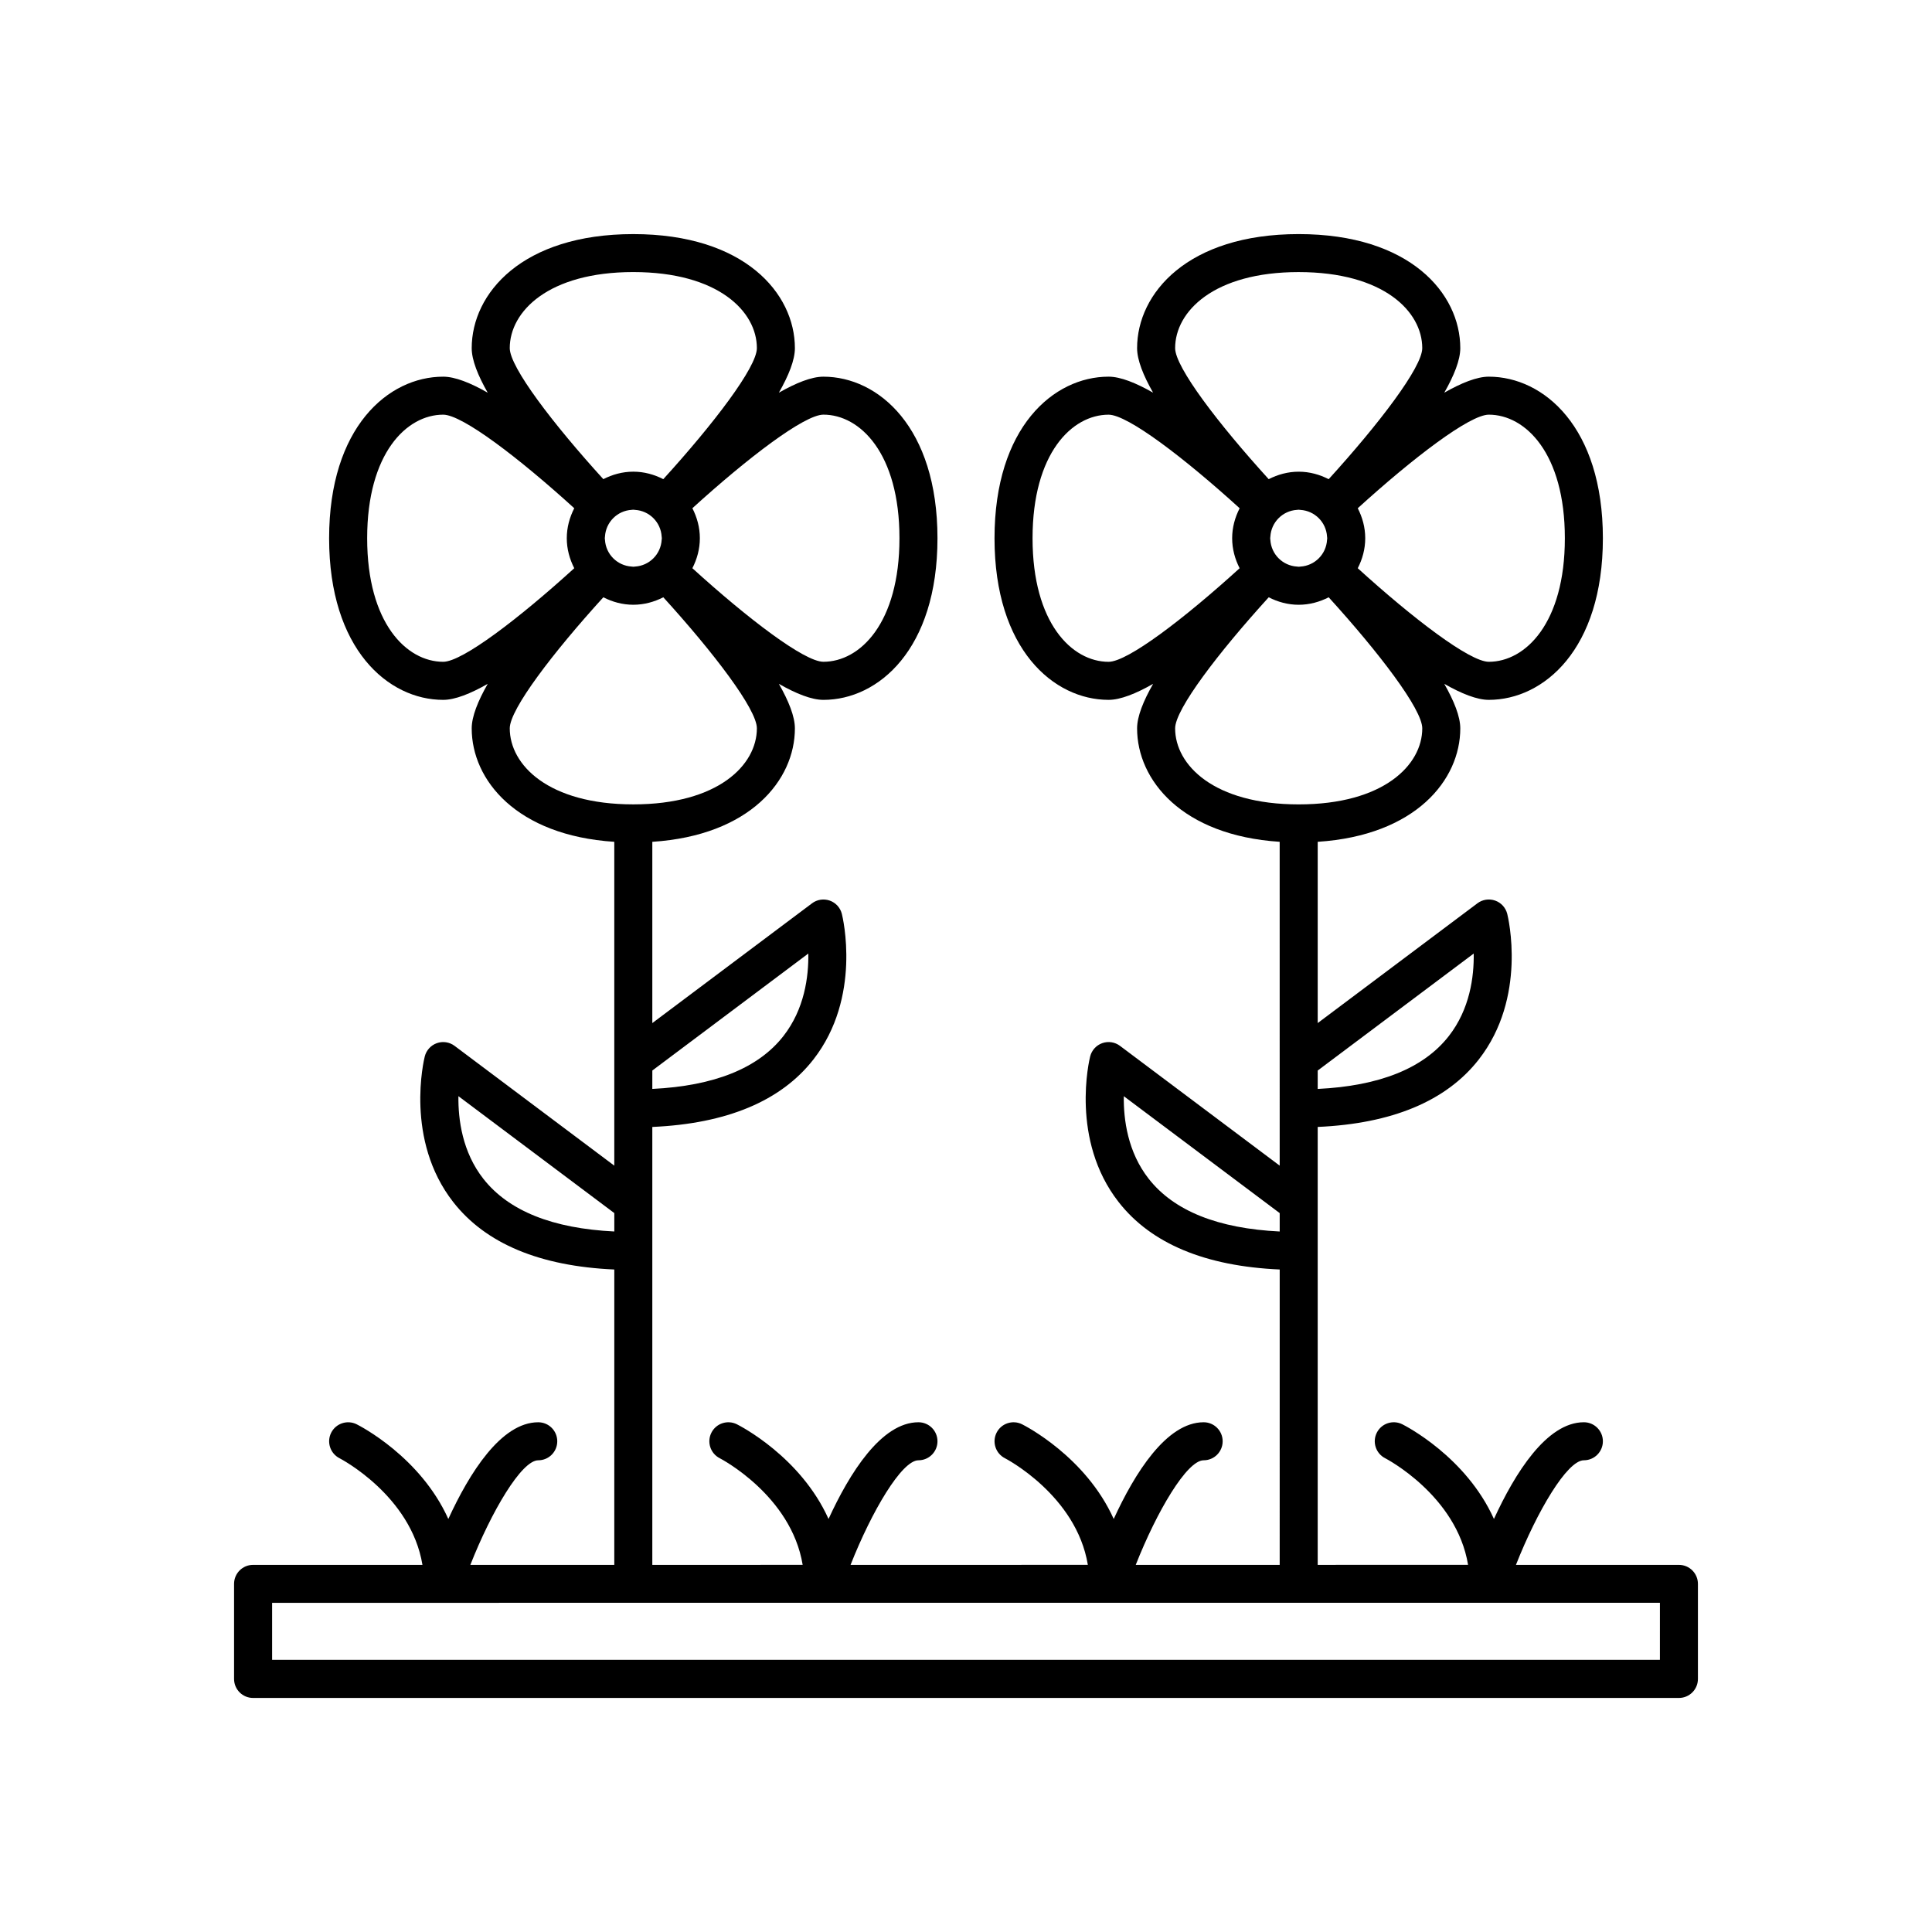
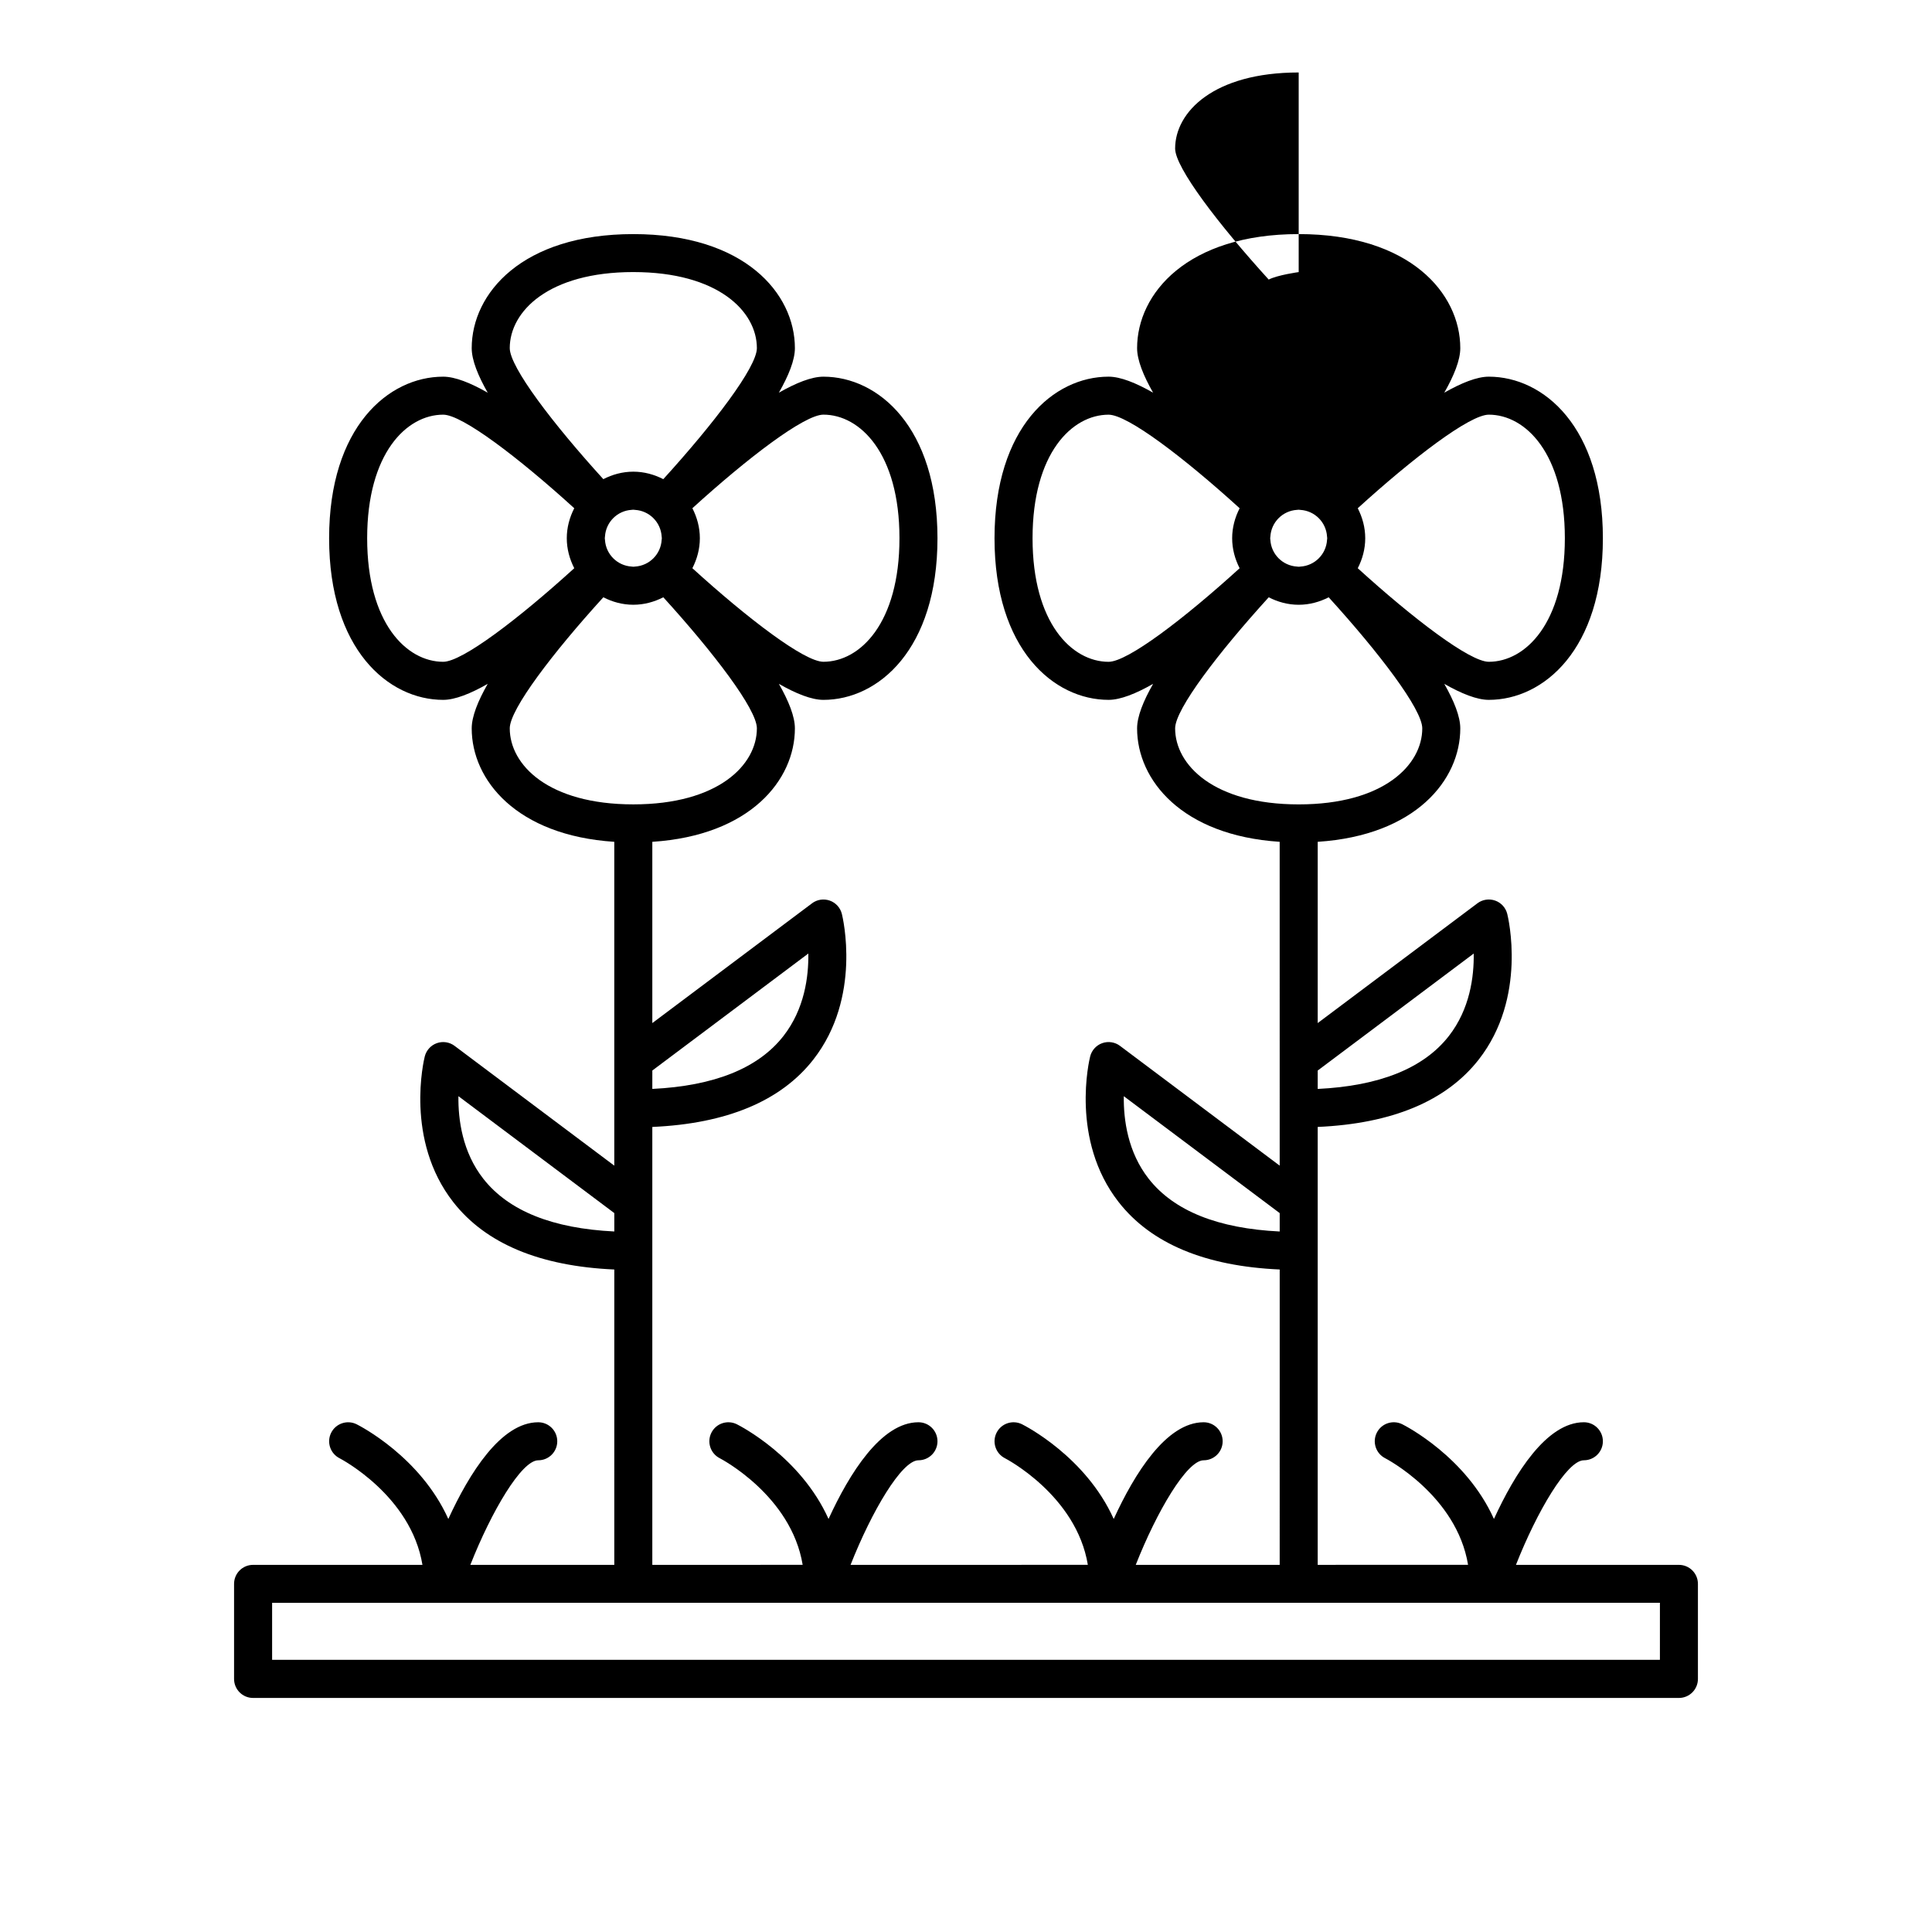
<svg xmlns="http://www.w3.org/2000/svg" fill="#000000" width="800px" height="800px" version="1.1" viewBox="144 144 512 512">
-   <path d="m588.93 558.7h-43.184c5.578-14.152 13.559-27.711 17.996-27.711 2.785 0 5.039-2.254 5.039-5.039 0-2.781-2.254-5.039-5.039-5.039-9.871 0-18.293 13.559-23.832 25.629-7.394-16.453-23.418-24.66-24.297-25.098-2.477-1.234-5.5-0.242-6.75 2.246-1.246 2.481-0.246 5.508 2.234 6.762 0.203 0.105 18.922 9.836 21.957 28.246l-39.848 0.004v-116.05c19.668-0.871 34.062-6.832 42.688-17.875 12.875-16.488 7.769-37.691 7.543-38.586-0.41-1.637-1.609-2.961-3.199-3.523-1.594-0.559-3.367-0.297-4.707 0.719l-42.324 31.738v-48.035c25.91-1.688 37.785-16.363 37.785-30.059 0-3.152-1.656-7.262-4.242-11.801 4.539 2.586 8.648 4.242 11.801 4.242 14.559 0 30.23-13.402 30.23-42.824s-15.672-42.824-30.23-42.824c-3.152 0-7.262 1.656-11.801 4.242 2.59-4.535 4.242-8.645 4.242-11.797 0-14.559-13.402-30.23-42.824-30.23-29.422 0-42.824 15.672-42.824 30.23 0 3.152 1.656 7.262 4.242 11.801-4.535-2.59-8.645-4.246-11.797-4.246-14.559 0-30.23 13.402-30.23 42.824s15.672 42.824 30.23 42.824c3.152 0 7.262-1.656 11.801-4.242-2.59 4.535-4.246 8.648-4.246 11.801 0 13.699 11.875 28.371 37.785 30.059l0.004 70.703v15.117l-42.32-31.742c-1.348-1.012-3.113-1.285-4.707-0.719-1.59 0.566-2.789 1.891-3.199 3.523-0.227 0.895-5.332 22.102 7.543 38.586 8.625 11.047 23.016 17.004 42.688 17.875l-0.004 78.273h-38.145c5.574-14.152 13.555-27.711 17.992-27.711 2.785 0 5.039-2.254 5.039-5.039 0-2.781-2.254-5.039-5.039-5.039-9.871 0-18.293 13.559-23.832 25.629-7.394-16.453-23.418-24.66-24.297-25.098-2.477-1.234-5.5-0.242-6.75 2.246-1.246 2.481-0.246 5.508 2.234 6.762 0.203 0.105 18.922 9.836 21.957 28.246l-62.879 0.004c5.578-14.152 13.555-27.711 17.992-27.711 2.785 0 5.039-2.254 5.039-5.039 0-2.781-2.254-5.039-5.039-5.039-9.871 0-18.293 13.559-23.832 25.629-7.394-16.453-23.418-24.66-24.297-25.098-2.477-1.234-5.5-0.242-6.75 2.246-1.246 2.481-0.246 5.508 2.234 6.762 0.203 0.105 18.922 9.836 21.957 28.246l-39.844 0.004v-116.05c19.668-0.871 34.062-6.832 42.688-17.875 12.875-16.488 7.769-37.691 7.543-38.586-0.41-1.637-1.609-2.961-3.199-3.523-1.598-0.559-3.367-0.297-4.707 0.719l-42.324 31.738v-48.035c25.91-1.688 37.785-16.363 37.785-30.059 0-3.152-1.656-7.262-4.242-11.801 4.535 2.586 8.645 4.242 11.797 4.242 14.559 0 30.23-13.402 30.23-42.824s-15.672-42.824-30.23-42.824c-3.152 0-7.262 1.656-11.801 4.242 2.59-4.535 4.246-8.645 4.246-11.797 0-14.559-13.402-30.23-42.824-30.23s-42.824 15.672-42.824 30.23c0 3.152 1.656 7.262 4.242 11.801-4.535-2.59-8.648-4.246-11.801-4.246-14.559 0-30.23 13.402-30.23 42.824s15.672 42.824 30.23 42.824c3.152 0 7.262-1.656 11.801-4.242-2.586 4.535-4.242 8.648-4.242 11.801 0 13.699 11.875 28.371 37.785 30.059v85.82l-42.32-31.742c-1.348-1.012-3.109-1.285-4.707-0.719-1.59 0.566-2.789 1.891-3.199 3.523-0.227 0.895-5.332 22.102 7.543 38.586 8.625 11.047 23.016 17.004 42.688 17.875l-0.004 78.273h-38.145c5.578-14.152 13.555-27.711 17.992-27.711 2.785 0 5.039-2.254 5.039-5.039 0-2.781-2.254-5.039-5.039-5.039-9.871 0-18.293 13.559-23.832 25.629-7.394-16.453-23.418-24.66-24.297-25.098-2.469-1.234-5.496-0.242-6.75 2.246-1.246 2.481-0.246 5.508 2.234 6.762 0.203 0.105 18.922 9.836 21.957 28.246l-44.883 0.004c-2.785 0-5.039 2.254-5.039 5.039v25.191c0 2.781 2.254 5.039 5.039 5.039h377.86c2.785 0 5.039-2.254 5.039-5.039v-25.191c0-2.785-2.254-5.039-5.039-5.039zm-54.379-162c0.094 6.137-1.012 14.715-6.598 21.867-6.672 8.547-18.383 13.223-34.746 14.012v-4.875zm4-142.81c9.707 0 20.152 10.25 20.152 32.746 0 22.5-10.445 32.746-20.152 32.746-5.059 0-20.074-11.469-34.73-24.797 1.227-2.398 1.98-5.074 1.98-7.949s-0.758-5.551-1.98-7.949c14.652-13.328 29.672-24.797 34.73-24.797zm-50.383-37.785c22.5 0 32.746 10.445 32.746 20.152 0 5.059-11.469 20.078-24.801 34.73-2.394-1.227-5.07-1.984-7.945-1.984s-5.551 0.758-7.949 1.98c-13.328-14.652-24.797-29.668-24.797-34.727 0-9.707 10.246-20.152 32.746-20.152zm7.559 70.531c0 0.113-0.027 0.219-0.035 0.332 0 0.039-0.008 0.078-0.012 0.121-0.23 3.801-3.258 6.832-7.062 7.062-0.039 0.004-0.082 0.012-0.121 0.012-0.109 0.004-0.215 0.031-0.328 0.031-0.113 0-0.219-0.027-0.328-0.035-0.043 0-0.082-0.012-0.121-0.012-3.801-0.23-6.832-3.258-7.062-7.062-0.004-0.039-0.012-0.078-0.012-0.121-0.004-0.109-0.031-0.215-0.031-0.328s0.027-0.219 0.035-0.332c0-0.039 0.008-0.078 0.012-0.121 0.23-3.801 3.258-6.832 7.062-7.062 0.039-0.004 0.082-0.012 0.121-0.012 0.109 0 0.211-0.027 0.324-0.027 0.113 0 0.219 0.027 0.328 0.035 0.043 0 0.082 0.012 0.121 0.012 3.801 0.23 6.832 3.258 7.062 7.062 0.004 0.039 0.012 0.078 0.012 0.121 0.008 0.105 0.035 0.211 0.035 0.324zm-57.938 32.75c-9.707 0-20.152-10.25-20.152-32.746 0-22.5 10.445-32.746 20.152-32.746 5.059 0 20.074 11.469 34.73 24.797-1.227 2.398-1.984 5.074-1.984 7.945 0 2.875 0.758 5.551 1.98 7.949-14.652 13.332-29.668 24.801-34.727 24.801zm17.633 17.633c0-5.059 11.469-20.078 24.801-34.73 2.398 1.227 5.074 1.98 7.945 1.98 2.875 0 5.551-0.758 7.949-1.98 13.328 14.652 24.801 29.672 24.801 34.73 0 9.707-10.25 20.152-32.746 20.152-22.504 0-32.75-10.445-32.75-20.152zm-6.988 119.39c-5.586-7.109-6.699-15.734-6.617-21.91l41.316 30.984v4.875c-16.32-0.789-28.012-5.441-34.699-13.949zm-90.219-59.715c0.094 6.137-1.012 14.715-6.598 21.867-6.672 8.547-18.383 13.223-34.746 14.012l0.004-4.875zm4-142.81c9.707 0 20.152 10.25 20.152 32.746 0 22.5-10.445 32.746-20.152 32.746-5.059 0-20.074-11.469-34.73-24.797 1.227-2.398 1.984-5.074 1.984-7.949s-0.758-5.551-1.98-7.949c14.652-13.328 29.672-24.797 34.727-24.797zm-50.379-37.785c22.5 0 32.746 10.445 32.746 20.152 0 5.059-11.469 20.078-24.801 34.73-2.398-1.227-5.07-1.984-7.945-1.984s-5.551 0.758-7.949 1.98c-13.328-14.652-24.797-29.668-24.797-34.727 0-9.707 10.246-20.152 32.746-20.152zm7.559 70.531c0 0.113-0.027 0.219-0.035 0.332 0 0.039-0.008 0.078-0.012 0.121-0.23 3.801-3.258 6.832-7.062 7.062-0.039 0.004-0.082 0.012-0.121 0.012-0.109 0.004-0.215 0.031-0.328 0.031s-0.219-0.027-0.328-0.035c-0.043 0-0.082-0.012-0.121-0.012-3.801-0.23-6.832-3.258-7.062-7.062-0.004-0.039-0.012-0.078-0.012-0.121-0.004-0.109-0.035-0.215-0.035-0.328s0.027-0.219 0.035-0.332c0-0.039 0.008-0.078 0.012-0.121 0.23-3.801 3.258-6.832 7.062-7.062 0.039-0.004 0.082-0.012 0.121-0.012 0.109 0 0.215-0.027 0.328-0.027s0.219 0.027 0.328 0.035c0.043 0 0.082 0.012 0.121 0.012 3.801 0.23 6.832 3.258 7.062 7.062 0.004 0.039 0.012 0.078 0.012 0.121 0.004 0.105 0.035 0.211 0.035 0.324zm-57.941 32.75c-9.707 0-20.152-10.25-20.152-32.746 0-22.5 10.445-32.746 20.152-32.746 5.059 0 20.074 11.469 34.73 24.797-1.223 2.398-1.98 5.074-1.98 7.945 0 2.875 0.758 5.551 1.98 7.949-14.652 13.332-29.672 24.801-34.73 24.801zm17.637 17.633c0-5.059 11.469-20.078 24.801-34.73 2.394 1.227 5.07 1.98 7.945 1.98s5.551-0.758 7.949-1.98c13.328 14.652 24.797 29.672 24.797 34.73 0 9.707-10.25 20.152-32.746 20.152-22.5 0-32.746-10.445-32.746-20.152zm-6.988 119.39c-5.586-7.109-6.699-15.734-6.617-21.91l41.312 30.984v4.875c-16.316-0.789-28.012-5.441-34.695-13.949zm311.79 127.47h-367.78v-15.113h45.348l50.375-0.004h272.06z" />
+   <path d="m588.93 558.7h-43.184c5.578-14.152 13.559-27.711 17.996-27.711 2.785 0 5.039-2.254 5.039-5.039 0-2.781-2.254-5.039-5.039-5.039-9.871 0-18.293 13.559-23.832 25.629-7.394-16.453-23.418-24.66-24.297-25.098-2.477-1.234-5.5-0.242-6.75 2.246-1.246 2.481-0.246 5.508 2.234 6.762 0.203 0.105 18.922 9.836 21.957 28.246l-39.848 0.004v-116.05c19.668-0.871 34.062-6.832 42.688-17.875 12.875-16.488 7.769-37.691 7.543-38.586-0.41-1.637-1.609-2.961-3.199-3.523-1.594-0.559-3.367-0.297-4.707 0.719l-42.324 31.738v-48.035c25.91-1.688 37.785-16.363 37.785-30.059 0-3.152-1.656-7.262-4.242-11.801 4.539 2.586 8.648 4.242 11.801 4.242 14.559 0 30.23-13.402 30.23-42.824s-15.672-42.824-30.23-42.824c-3.152 0-7.262 1.656-11.801 4.242 2.59-4.535 4.242-8.645 4.242-11.797 0-14.559-13.402-30.23-42.824-30.23-29.422 0-42.824 15.672-42.824 30.23 0 3.152 1.656 7.262 4.242 11.801-4.535-2.59-8.645-4.246-11.797-4.246-14.559 0-30.23 13.402-30.23 42.824s15.672 42.824 30.23 42.824c3.152 0 7.262-1.656 11.801-4.242-2.59 4.535-4.246 8.648-4.246 11.801 0 13.699 11.875 28.371 37.785 30.059l0.004 70.703v15.117l-42.32-31.742c-1.348-1.012-3.113-1.285-4.707-0.719-1.59 0.566-2.789 1.891-3.199 3.523-0.227 0.895-5.332 22.102 7.543 38.586 8.625 11.047 23.016 17.004 42.688 17.875l-0.004 78.273h-38.145c5.574-14.152 13.555-27.711 17.992-27.711 2.785 0 5.039-2.254 5.039-5.039 0-2.781-2.254-5.039-5.039-5.039-9.871 0-18.293 13.559-23.832 25.629-7.394-16.453-23.418-24.66-24.297-25.098-2.477-1.234-5.5-0.242-6.75 2.246-1.246 2.481-0.246 5.508 2.234 6.762 0.203 0.105 18.922 9.836 21.957 28.246l-62.879 0.004c5.578-14.152 13.555-27.711 17.992-27.711 2.785 0 5.039-2.254 5.039-5.039 0-2.781-2.254-5.039-5.039-5.039-9.871 0-18.293 13.559-23.832 25.629-7.394-16.453-23.418-24.66-24.297-25.098-2.477-1.234-5.5-0.242-6.75 2.246-1.246 2.481-0.246 5.508 2.234 6.762 0.203 0.105 18.922 9.836 21.957 28.246l-39.844 0.004v-116.05c19.668-0.871 34.062-6.832 42.688-17.875 12.875-16.488 7.769-37.691 7.543-38.586-0.41-1.637-1.609-2.961-3.199-3.523-1.598-0.559-3.367-0.297-4.707 0.719l-42.324 31.738v-48.035c25.91-1.688 37.785-16.363 37.785-30.059 0-3.152-1.656-7.262-4.242-11.801 4.535 2.586 8.645 4.242 11.797 4.242 14.559 0 30.23-13.402 30.23-42.824s-15.672-42.824-30.23-42.824c-3.152 0-7.262 1.656-11.801 4.242 2.59-4.535 4.246-8.645 4.246-11.797 0-14.559-13.402-30.23-42.824-30.23s-42.824 15.672-42.824 30.23c0 3.152 1.656 7.262 4.242 11.801-4.535-2.59-8.648-4.246-11.801-4.246-14.559 0-30.23 13.402-30.23 42.824s15.672 42.824 30.23 42.824c3.152 0 7.262-1.656 11.801-4.242-2.586 4.535-4.242 8.648-4.242 11.801 0 13.699 11.875 28.371 37.785 30.059v85.82l-42.32-31.742c-1.348-1.012-3.109-1.285-4.707-0.719-1.59 0.566-2.789 1.891-3.199 3.523-0.227 0.895-5.332 22.102 7.543 38.586 8.625 11.047 23.016 17.004 42.688 17.875l-0.004 78.273h-38.145c5.578-14.152 13.555-27.711 17.992-27.711 2.785 0 5.039-2.254 5.039-5.039 0-2.781-2.254-5.039-5.039-5.039-9.871 0-18.293 13.559-23.832 25.629-7.394-16.453-23.418-24.66-24.297-25.098-2.469-1.234-5.496-0.242-6.75 2.246-1.246 2.481-0.246 5.508 2.234 6.762 0.203 0.105 18.922 9.836 21.957 28.246l-44.883 0.004c-2.785 0-5.039 2.254-5.039 5.039v25.191c0 2.781 2.254 5.039 5.039 5.039h377.86c2.785 0 5.039-2.254 5.039-5.039v-25.191c0-2.785-2.254-5.039-5.039-5.039zm-54.379-162c0.094 6.137-1.012 14.715-6.598 21.867-6.672 8.547-18.383 13.223-34.746 14.012v-4.875zm4-142.81c9.707 0 20.152 10.25 20.152 32.746 0 22.5-10.445 32.746-20.152 32.746-5.059 0-20.074-11.469-34.73-24.797 1.227-2.398 1.98-5.074 1.98-7.949s-0.758-5.551-1.98-7.949c14.652-13.328 29.672-24.797 34.73-24.797zm-50.383-37.785s-5.551 0.758-7.949 1.98c-13.328-14.652-24.797-29.668-24.797-34.727 0-9.707 10.246-20.152 32.746-20.152zm7.559 70.531c0 0.113-0.027 0.219-0.035 0.332 0 0.039-0.008 0.078-0.012 0.121-0.23 3.801-3.258 6.832-7.062 7.062-0.039 0.004-0.082 0.012-0.121 0.012-0.109 0.004-0.215 0.031-0.328 0.031-0.113 0-0.219-0.027-0.328-0.035-0.043 0-0.082-0.012-0.121-0.012-3.801-0.23-6.832-3.258-7.062-7.062-0.004-0.039-0.012-0.078-0.012-0.121-0.004-0.109-0.031-0.215-0.031-0.328s0.027-0.219 0.035-0.332c0-0.039 0.008-0.078 0.012-0.121 0.23-3.801 3.258-6.832 7.062-7.062 0.039-0.004 0.082-0.012 0.121-0.012 0.109 0 0.211-0.027 0.324-0.027 0.113 0 0.219 0.027 0.328 0.035 0.043 0 0.082 0.012 0.121 0.012 3.801 0.23 6.832 3.258 7.062 7.062 0.004 0.039 0.012 0.078 0.012 0.121 0.008 0.105 0.035 0.211 0.035 0.324zm-57.938 32.75c-9.707 0-20.152-10.25-20.152-32.746 0-22.5 10.445-32.746 20.152-32.746 5.059 0 20.074 11.469 34.73 24.797-1.227 2.398-1.984 5.074-1.984 7.945 0 2.875 0.758 5.551 1.98 7.949-14.652 13.332-29.668 24.801-34.727 24.801zm17.633 17.633c0-5.059 11.469-20.078 24.801-34.73 2.398 1.227 5.074 1.98 7.945 1.98 2.875 0 5.551-0.758 7.949-1.98 13.328 14.652 24.801 29.672 24.801 34.73 0 9.707-10.25 20.152-32.746 20.152-22.504 0-32.75-10.445-32.75-20.152zm-6.988 119.39c-5.586-7.109-6.699-15.734-6.617-21.91l41.316 30.984v4.875c-16.32-0.789-28.012-5.441-34.699-13.949zm-90.219-59.715c0.094 6.137-1.012 14.715-6.598 21.867-6.672 8.547-18.383 13.223-34.746 14.012l0.004-4.875zm4-142.81c9.707 0 20.152 10.25 20.152 32.746 0 22.5-10.445 32.746-20.152 32.746-5.059 0-20.074-11.469-34.73-24.797 1.227-2.398 1.984-5.074 1.984-7.949s-0.758-5.551-1.98-7.949c14.652-13.328 29.672-24.797 34.727-24.797zm-50.379-37.785c22.5 0 32.746 10.445 32.746 20.152 0 5.059-11.469 20.078-24.801 34.73-2.398-1.227-5.07-1.984-7.945-1.984s-5.551 0.758-7.949 1.98c-13.328-14.652-24.797-29.668-24.797-34.727 0-9.707 10.246-20.152 32.746-20.152zm7.559 70.531c0 0.113-0.027 0.219-0.035 0.332 0 0.039-0.008 0.078-0.012 0.121-0.23 3.801-3.258 6.832-7.062 7.062-0.039 0.004-0.082 0.012-0.121 0.012-0.109 0.004-0.215 0.031-0.328 0.031s-0.219-0.027-0.328-0.035c-0.043 0-0.082-0.012-0.121-0.012-3.801-0.23-6.832-3.258-7.062-7.062-0.004-0.039-0.012-0.078-0.012-0.121-0.004-0.109-0.035-0.215-0.035-0.328s0.027-0.219 0.035-0.332c0-0.039 0.008-0.078 0.012-0.121 0.23-3.801 3.258-6.832 7.062-7.062 0.039-0.004 0.082-0.012 0.121-0.012 0.109 0 0.215-0.027 0.328-0.027s0.219 0.027 0.328 0.035c0.043 0 0.082 0.012 0.121 0.012 3.801 0.23 6.832 3.258 7.062 7.062 0.004 0.039 0.012 0.078 0.012 0.121 0.004 0.105 0.035 0.211 0.035 0.324zm-57.941 32.75c-9.707 0-20.152-10.25-20.152-32.746 0-22.5 10.445-32.746 20.152-32.746 5.059 0 20.074 11.469 34.73 24.797-1.223 2.398-1.98 5.074-1.98 7.945 0 2.875 0.758 5.551 1.98 7.949-14.652 13.332-29.672 24.801-34.73 24.801zm17.637 17.633c0-5.059 11.469-20.078 24.801-34.73 2.394 1.227 5.07 1.98 7.945 1.98s5.551-0.758 7.949-1.98c13.328 14.652 24.797 29.672 24.797 34.73 0 9.707-10.25 20.152-32.746 20.152-22.5 0-32.746-10.445-32.746-20.152zm-6.988 119.39c-5.586-7.109-6.699-15.734-6.617-21.91l41.312 30.984v4.875c-16.316-0.789-28.012-5.441-34.695-13.949zm311.79 127.47h-367.78v-15.113h45.348l50.375-0.004h272.06z" />
</svg>